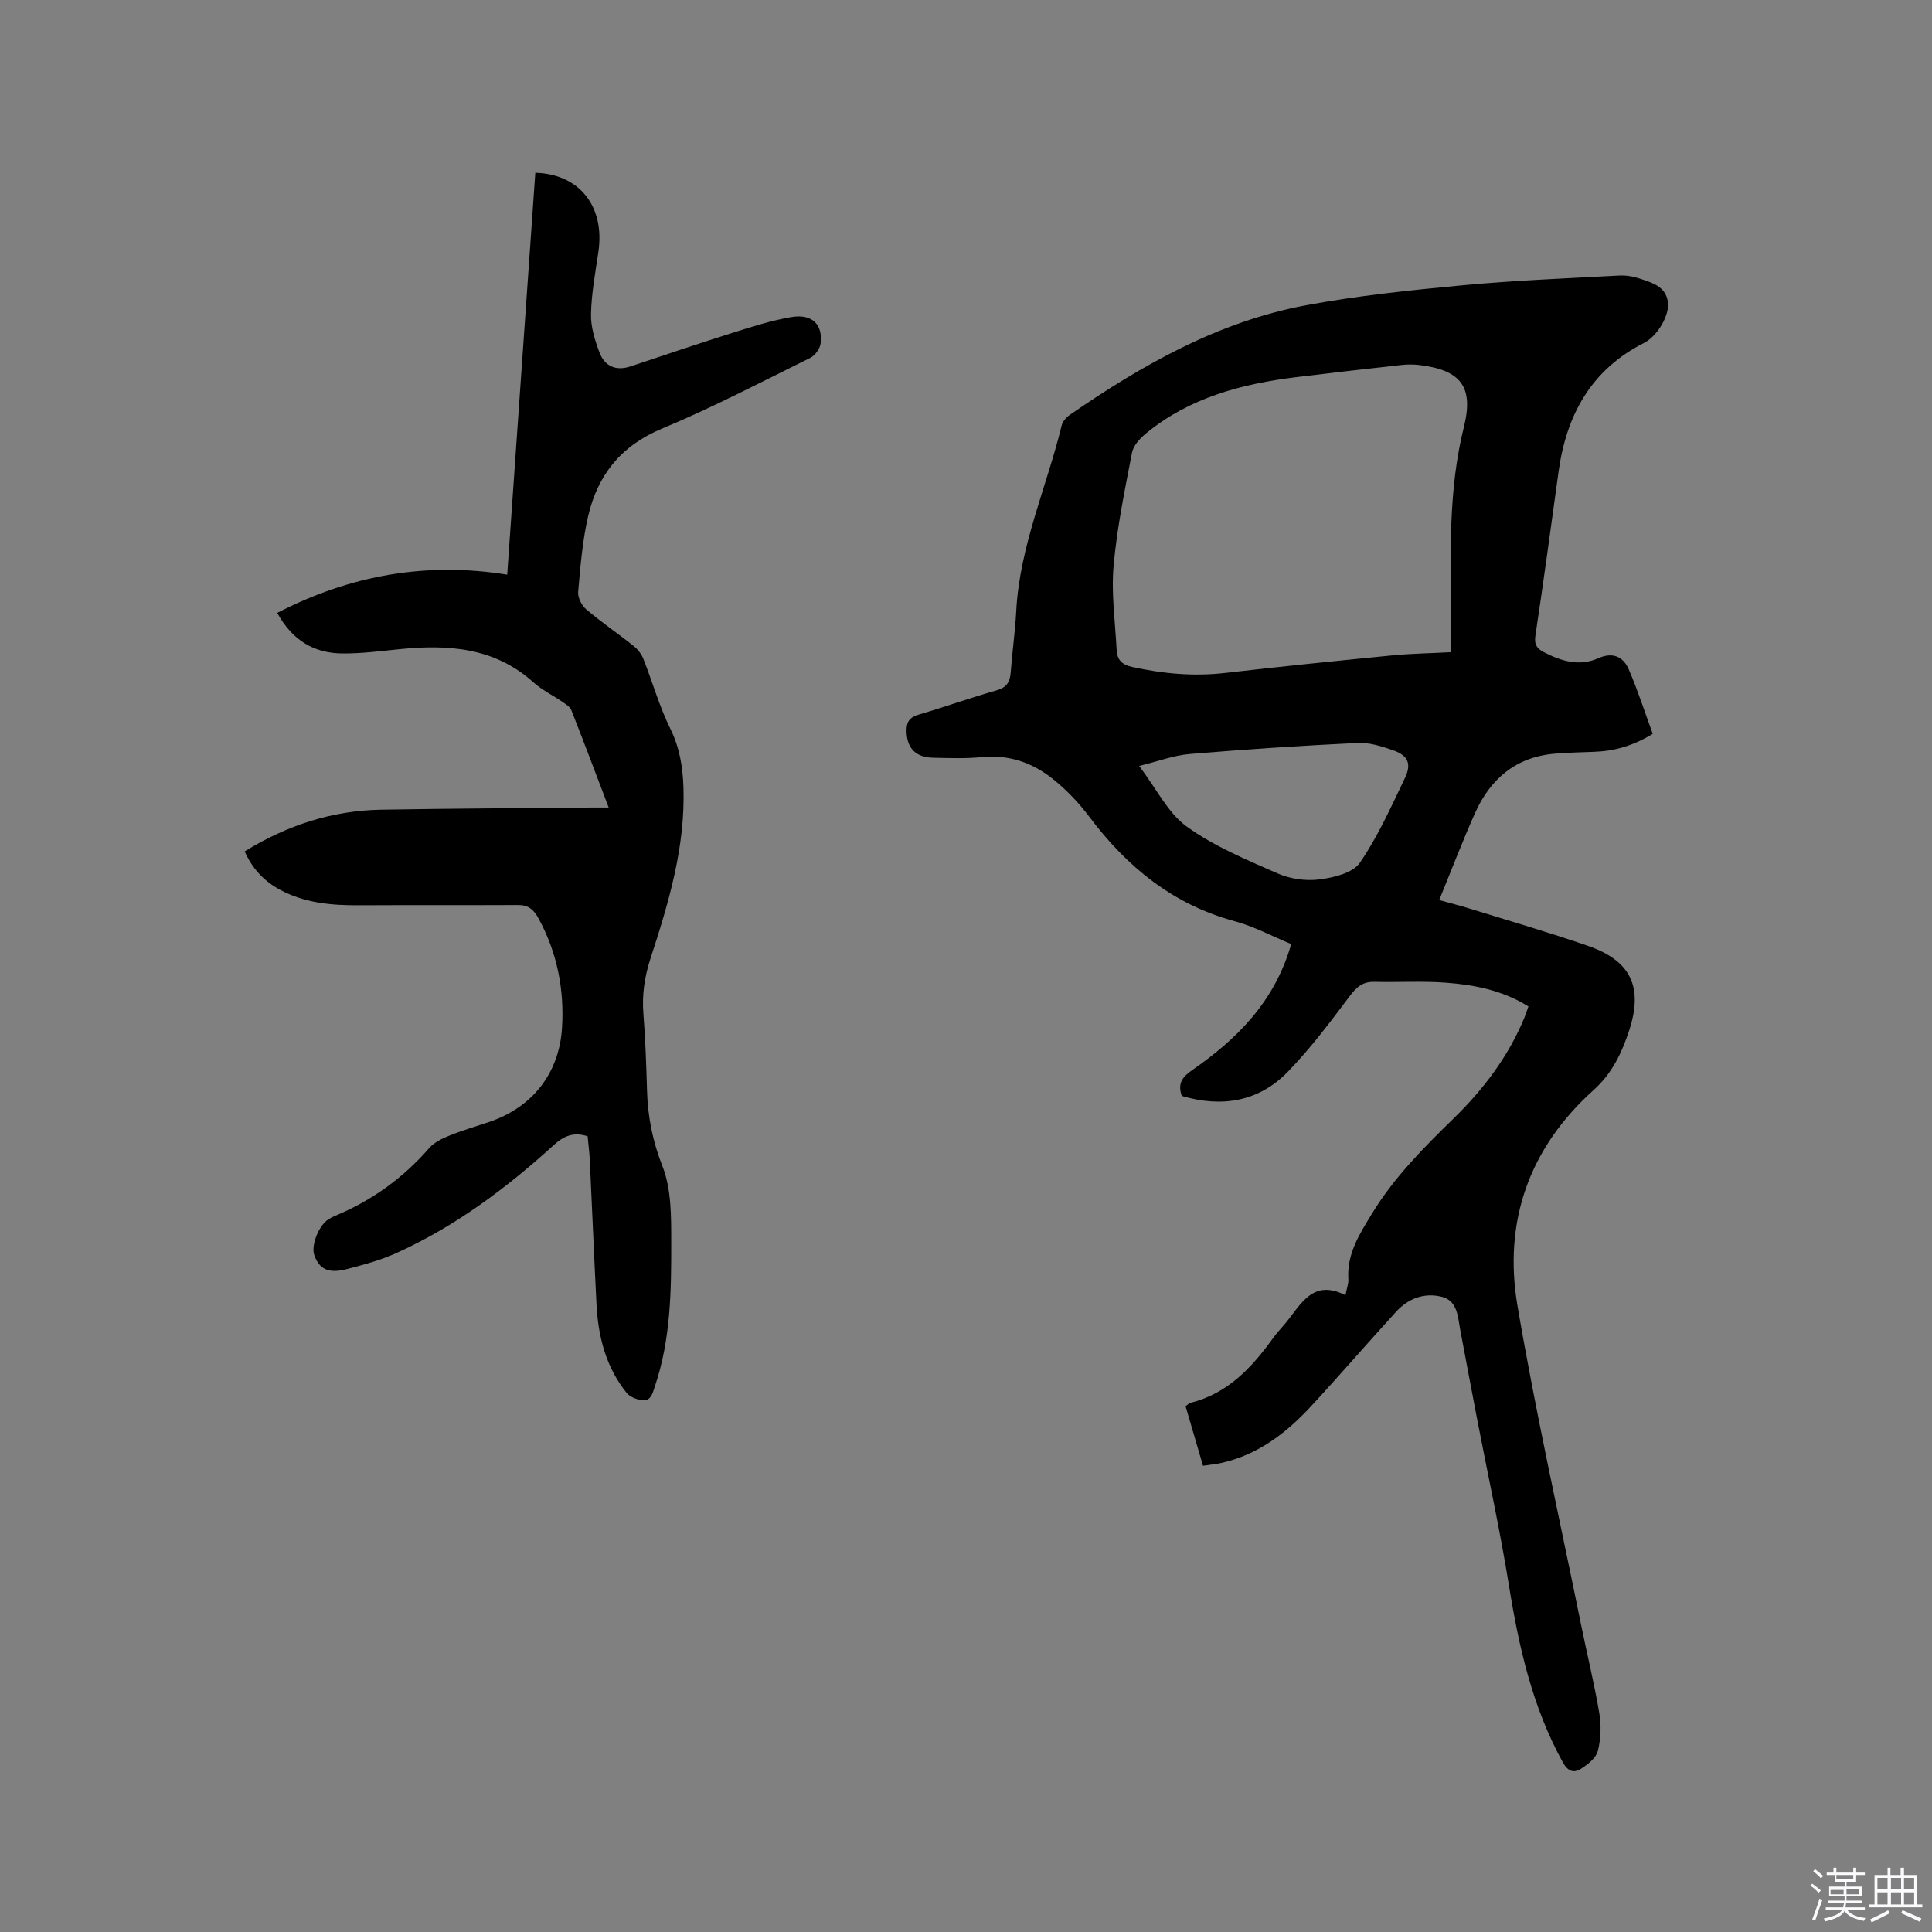
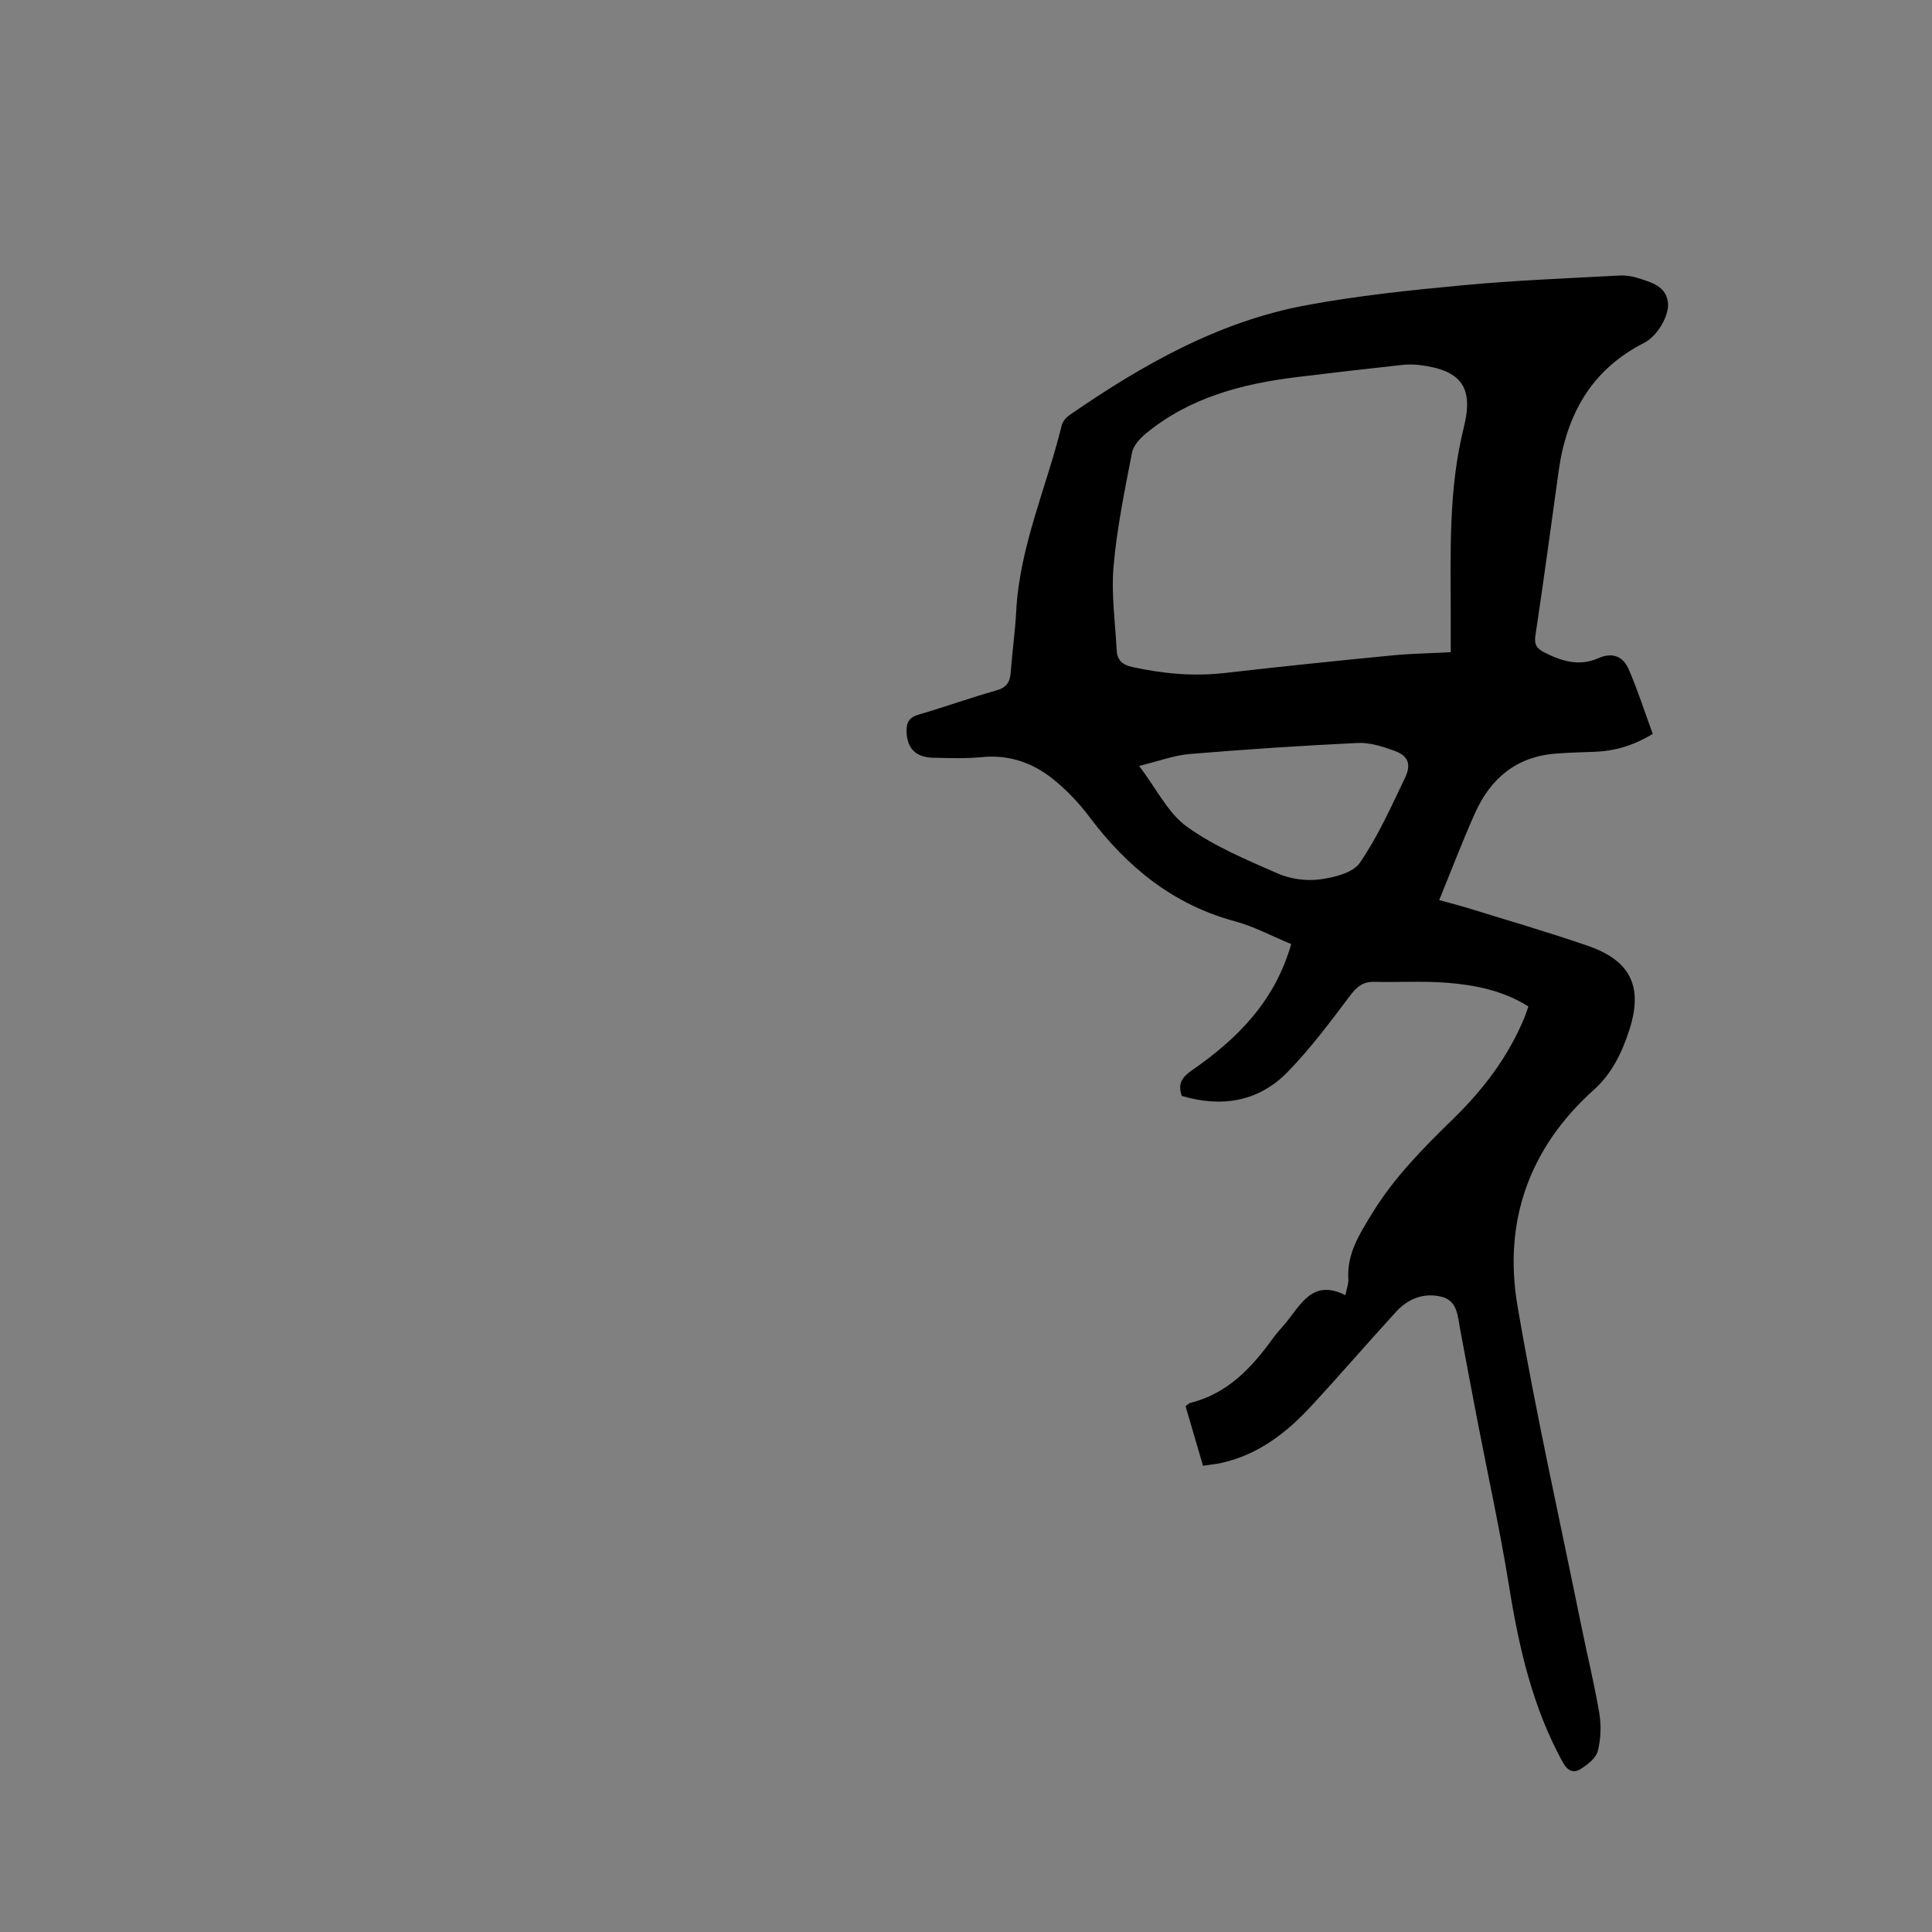
<svg xmlns="http://www.w3.org/2000/svg" enable-background="new 0 0 400 400" viewBox="0 0 400 400">
  <rect x="0" y="0" width="400" height="400" fill="#808080" stroke="none" />
-   <path d="m374.8 390.4.4-.4c.7.5 1.3 1 1.8 1.4l-.5.5c-.5-.6-1.1-1.1-1.7-1.5zm1 7.3-.6-.3c.5-1.4 1.1-2.8 1.5-4.3.2.1.4.2.6.3-.5 1.3-1 2.8-1.5 4.3zm-.4-10.3.4-.4c.4.3 1 .8 1.7 1.4l-.5.5c-.4-.5-1-1-1.6-1.5zm2.5.3h1.7v-1h.6v1h3.5v-1h.6v1h1.8v.5h-1.8v1.4h-2v1h3.2v2h-3.2v.9h3.3v.5h-3.4c0 .3-.1.6-.1.9h4v.5h-3.7c.7.9 1.9 1.5 3.8 1.7-.1.2-.2.4-.3.6-2.1-.4-3.5-1.1-4-2.1-.4 1-1.8 1.7-4 2.2-.1-.2-.2-.4-.3-.6 2.1-.4 3.4-1 3.8-1.8h-3.4v-.5h3.6c.1-.3.1-.6.2-.9h-3.3v-.5h3.4c0-.3 0-.6 0-.9h-3.2v-2h3.3v-1h-2.1v-1.4h-1.7v-.5zm1.1 3.5v1h2.7c0-.3 0-.4 0-.4 0-.1 0-.2 0-.2 0-.1 0-.2 0-.3h-2.7zm1.2-3v.9h3.5v-.9zm4.7 3h-2.6v.6.4h2.6z" fill="#fbfafc" />
-   <path d="m393.6 386.7h.6v1.5h2.7v6.1h1.1v.6h-11v-.6h1.1v-6.1h2.7v-1.5h.6v1.5h2.1v-1.5zm-2.7 8.8.4.6c-1.2.6-2.5 1.3-3.8 1.9-.1-.2-.2-.4-.3-.6 1.2-.6 2.5-1.2 3.7-1.9zm-2.2-6.7v2.4h2.1v-2.4zm0 3v2.5h2.1v-2.5zm2.8-3v2.4h2.1v-2.4zm0 3v2.5h2.1v-2.5zm6 6.1c-1.4-.7-2.7-1.3-3.9-1.8l.3-.6c1.5.6 2.7 1.2 3.9 1.7zm-1.2-9.1h-2.1v2.4h2.1zm-2.1 3v2.5h2.1v-2.5z" fill="#fbfafc" />
  <g fill="#010000">
    <path d="m278.56 268.16c.28-1.47.66-2.39.6-3.29-.33-5.31 2.31-9.37 4.95-13.69 4.6-7.52 10.67-13.59 16.9-19.67 6.17-6.03 11.35-12.87 14.66-20.96.27-.67.48-1.36.77-2.18-5.29-3.31-11.1-4.46-16.99-4.91-4.95-.38-9.94-.06-14.92-.18-2.4-.06-3.68 1.08-5.09 2.96-4.06 5.4-8.14 10.86-12.84 15.69-6.08 6.24-13.73 7.39-21.92 4.97-.9-2.55.07-3.9 2.12-5.32 9.29-6.45 17.11-14.16 20.53-26.12-3.94-1.62-7.69-3.65-11.7-4.73-12.8-3.46-22.31-11.26-30.11-21.64-2.14-2.85-4.67-5.51-7.44-7.74-4.23-3.41-9.12-5.15-14.76-4.6-3.36.33-6.78.21-10.17.13-3.67-.09-5.43-2.07-5.46-5.59-.02-1.89.69-2.81 2.55-3.35 5.38-1.57 10.67-3.48 16.06-5 2.14-.6 2.82-1.76 2.96-3.78.31-4.23.92-8.43 1.14-12.66.71-13.42 6.29-25.63 9.42-38.45.2-.81.95-1.66 1.68-2.16 15.01-10.35 30.76-19.31 48.91-22.69 10.7-1.99 21.59-3.12 32.44-4.14 10.75-1.01 21.56-1.43 32.35-2.01 1.43-.08 2.97.18 4.33.64 2.49.83 5.27 1.57 5.78 4.75.45 2.77-2.18 7.17-4.93 8.56-10.93 5.53-16.07 14.89-17.69 26.6-1.57 11.33-3.09 22.67-4.8 33.98-.29 1.89.32 2.7 1.78 3.46 3.61 1.86 7.32 2.99 11.26 1.23 2.97-1.32 5.15-.32 6.29 2.33 1.87 4.33 3.31 8.84 4.96 13.34-4.11 2.51-8.01 3.58-12.2 3.72-2.64.09-5.29.16-7.93.37-8.13.63-13.49 5.18-16.69 12.37-2.58 5.78-4.83 11.7-7.39 17.95 2.26.63 4.16 1.1 6.03 1.68 8.28 2.57 16.62 4.98 24.82 7.82 8.81 3.05 11.4 8.49 8.51 17.4-1.51 4.64-3.56 9-7.36 12.4-13.39 12.01-18.76 27.27-15.79 44.71 3.76 22.11 8.7 44.02 13.16 66.01 1.24 6.12 2.74 12.2 3.78 18.35.42 2.53.32 5.32-.31 7.8-.37 1.46-2.08 2.79-3.5 3.7-1.48.95-2.71.52-3.75-1.36-6.29-11.42-9.09-23.82-11.14-36.55-1.85-11.49-4.36-22.87-6.56-34.3-1.2-6.24-2.37-12.48-3.54-18.72-.51-2.69-.54-5.93-3.75-6.78-3.59-.95-6.97.28-9.5 3.05-5.94 6.49-11.68 13.16-17.66 19.62-5.11 5.52-10.95 10.01-18.52 11.7-1.13.25-2.28.36-3.82.59-1.23-4.18-2.43-8.28-3.61-12.33.48-.35.71-.62.98-.69 7.68-1.9 12.67-7.22 17.07-13.32.8-1.12 1.76-2.12 2.64-3.18 3.2-3.87 5.63-9.24 12.41-5.79zm21.8-133.13c0-2.71 0-5.23 0-7.75-.02-13.02-.49-26.02 2.72-38.86 2.09-8.36-.65-11.81-9.23-12.85-1.25-.15-2.55-.13-3.8.01-7.16.79-14.31 1.6-21.46 2.48-11.39 1.39-22.28 4.22-31.38 11.72-1.22 1.01-2.56 2.48-2.84 3.93-1.5 7.78-3.12 15.57-3.81 23.44-.51 5.75.33 11.61.63 17.42.1 1.99 1.03 3.04 3.22 3.52 6.37 1.4 12.71 1.99 19.23 1.24 11.57-1.34 23.15-2.51 34.74-3.65 3.87-.37 7.77-.42 11.98-.65zm-64.51 23.55c3.61 4.76 5.95 9.73 9.85 12.55 5.66 4.09 12.34 6.86 18.8 9.7 2.6 1.14 5.85 1.61 8.66 1.25 2.96-.38 6.91-1.32 8.37-3.43 3.74-5.43 6.48-11.59 9.35-17.58 1.41-2.94.63-4.65-2.39-5.71-2.36-.83-4.95-1.66-7.39-1.54-11.6.56-23.19 1.32-34.75 2.29-3.28.26-6.48 1.49-10.5 2.47z" />
-     <path d="m57.4 126.89c15.3-7.92 31.15-10.57 47.61-7.91 1.97-28.11 3.89-55.67 5.82-83.21 9.25.28 14.42 7.06 13.06 16.37-.63 4.29-1.44 8.6-1.53 12.91-.06 2.64.81 5.42 1.76 7.94 1.08 2.84 3.38 3.88 6.45 2.86 7.12-2.38 14.24-4.78 21.41-7.04 3.92-1.23 7.88-2.5 11.92-3.17 4.23-.7 6.5 1.54 5.99 5.51-.14 1.08-1.17 2.47-2.17 2.96-10.16 5.01-20.22 10.28-30.66 14.63-8.48 3.53-13.32 9.61-15.29 18.11-1.19 5.13-1.61 10.45-2.07 15.71-.1 1.17.74 2.82 1.69 3.62 3.15 2.67 6.58 5 9.81 7.58.84.67 1.61 1.65 2 2.65 1.89 4.79 3.29 9.81 5.56 14.41 1.95 3.96 2.6 7.95 2.74 12.23.4 12.32-3.07 23.89-6.82 35.38-1.24 3.81-1.79 7.53-1.47 11.51.42 5.28.59 10.59.75 15.89.16 5.41 1.16 10.45 3.2 15.64 1.86 4.74 1.8 10.4 1.81 15.65.02 10.06-.09 20.17-3.37 29.87-.5 1.47-.83 3.34-3.04 2.86-1.01-.22-2.21-.7-2.82-1.46-4.29-5.33-5.9-11.64-6.24-18.33-.51-9.95-.91-19.91-1.39-29.86-.08-1.67-.3-3.33-.45-4.95-2.95-.95-4.95-.05-7.04 1.85-9.84 8.95-20.44 16.87-32.64 22.37-3.25 1.47-6.77 2.4-10.24 3.3-3.72.96-5.63 0-6.66-2.88-.74-2.05.94-6.27 2.99-7.49.45-.27.93-.52 1.42-.72 7.55-3.15 13.99-7.81 19.38-13.99 1.04-1.19 2.69-1.98 4.21-2.59 2.64-1.07 5.4-1.87 8.11-2.78 8.99-3.02 14.58-10.03 15.17-19.52.49-7.97-1-15.58-4.88-22.68-.98-1.79-2.07-2.75-4.16-2.74-11.01.05-22.01-.01-33.02.05-5.68.03-11.23-.46-16.34-3.22-3.27-1.77-5.71-4.32-7.3-7.94 8.73-5.38 18.06-8.45 28.23-8.63 14.52-.25 29.04-.31 43.57-.45 1.04-.01 2.08 0 3.56 0-2.66-6.99-5.15-13.61-7.74-20.18-.27-.69-1.13-1.21-1.81-1.68-2.01-1.38-4.27-2.47-6.06-4.08-8.06-7.24-17.66-7.85-27.72-6.84-3.9.39-7.81.91-11.72.88-5.83-.02-10.38-2.59-13.57-8.4z" />
  </g>
</svg>